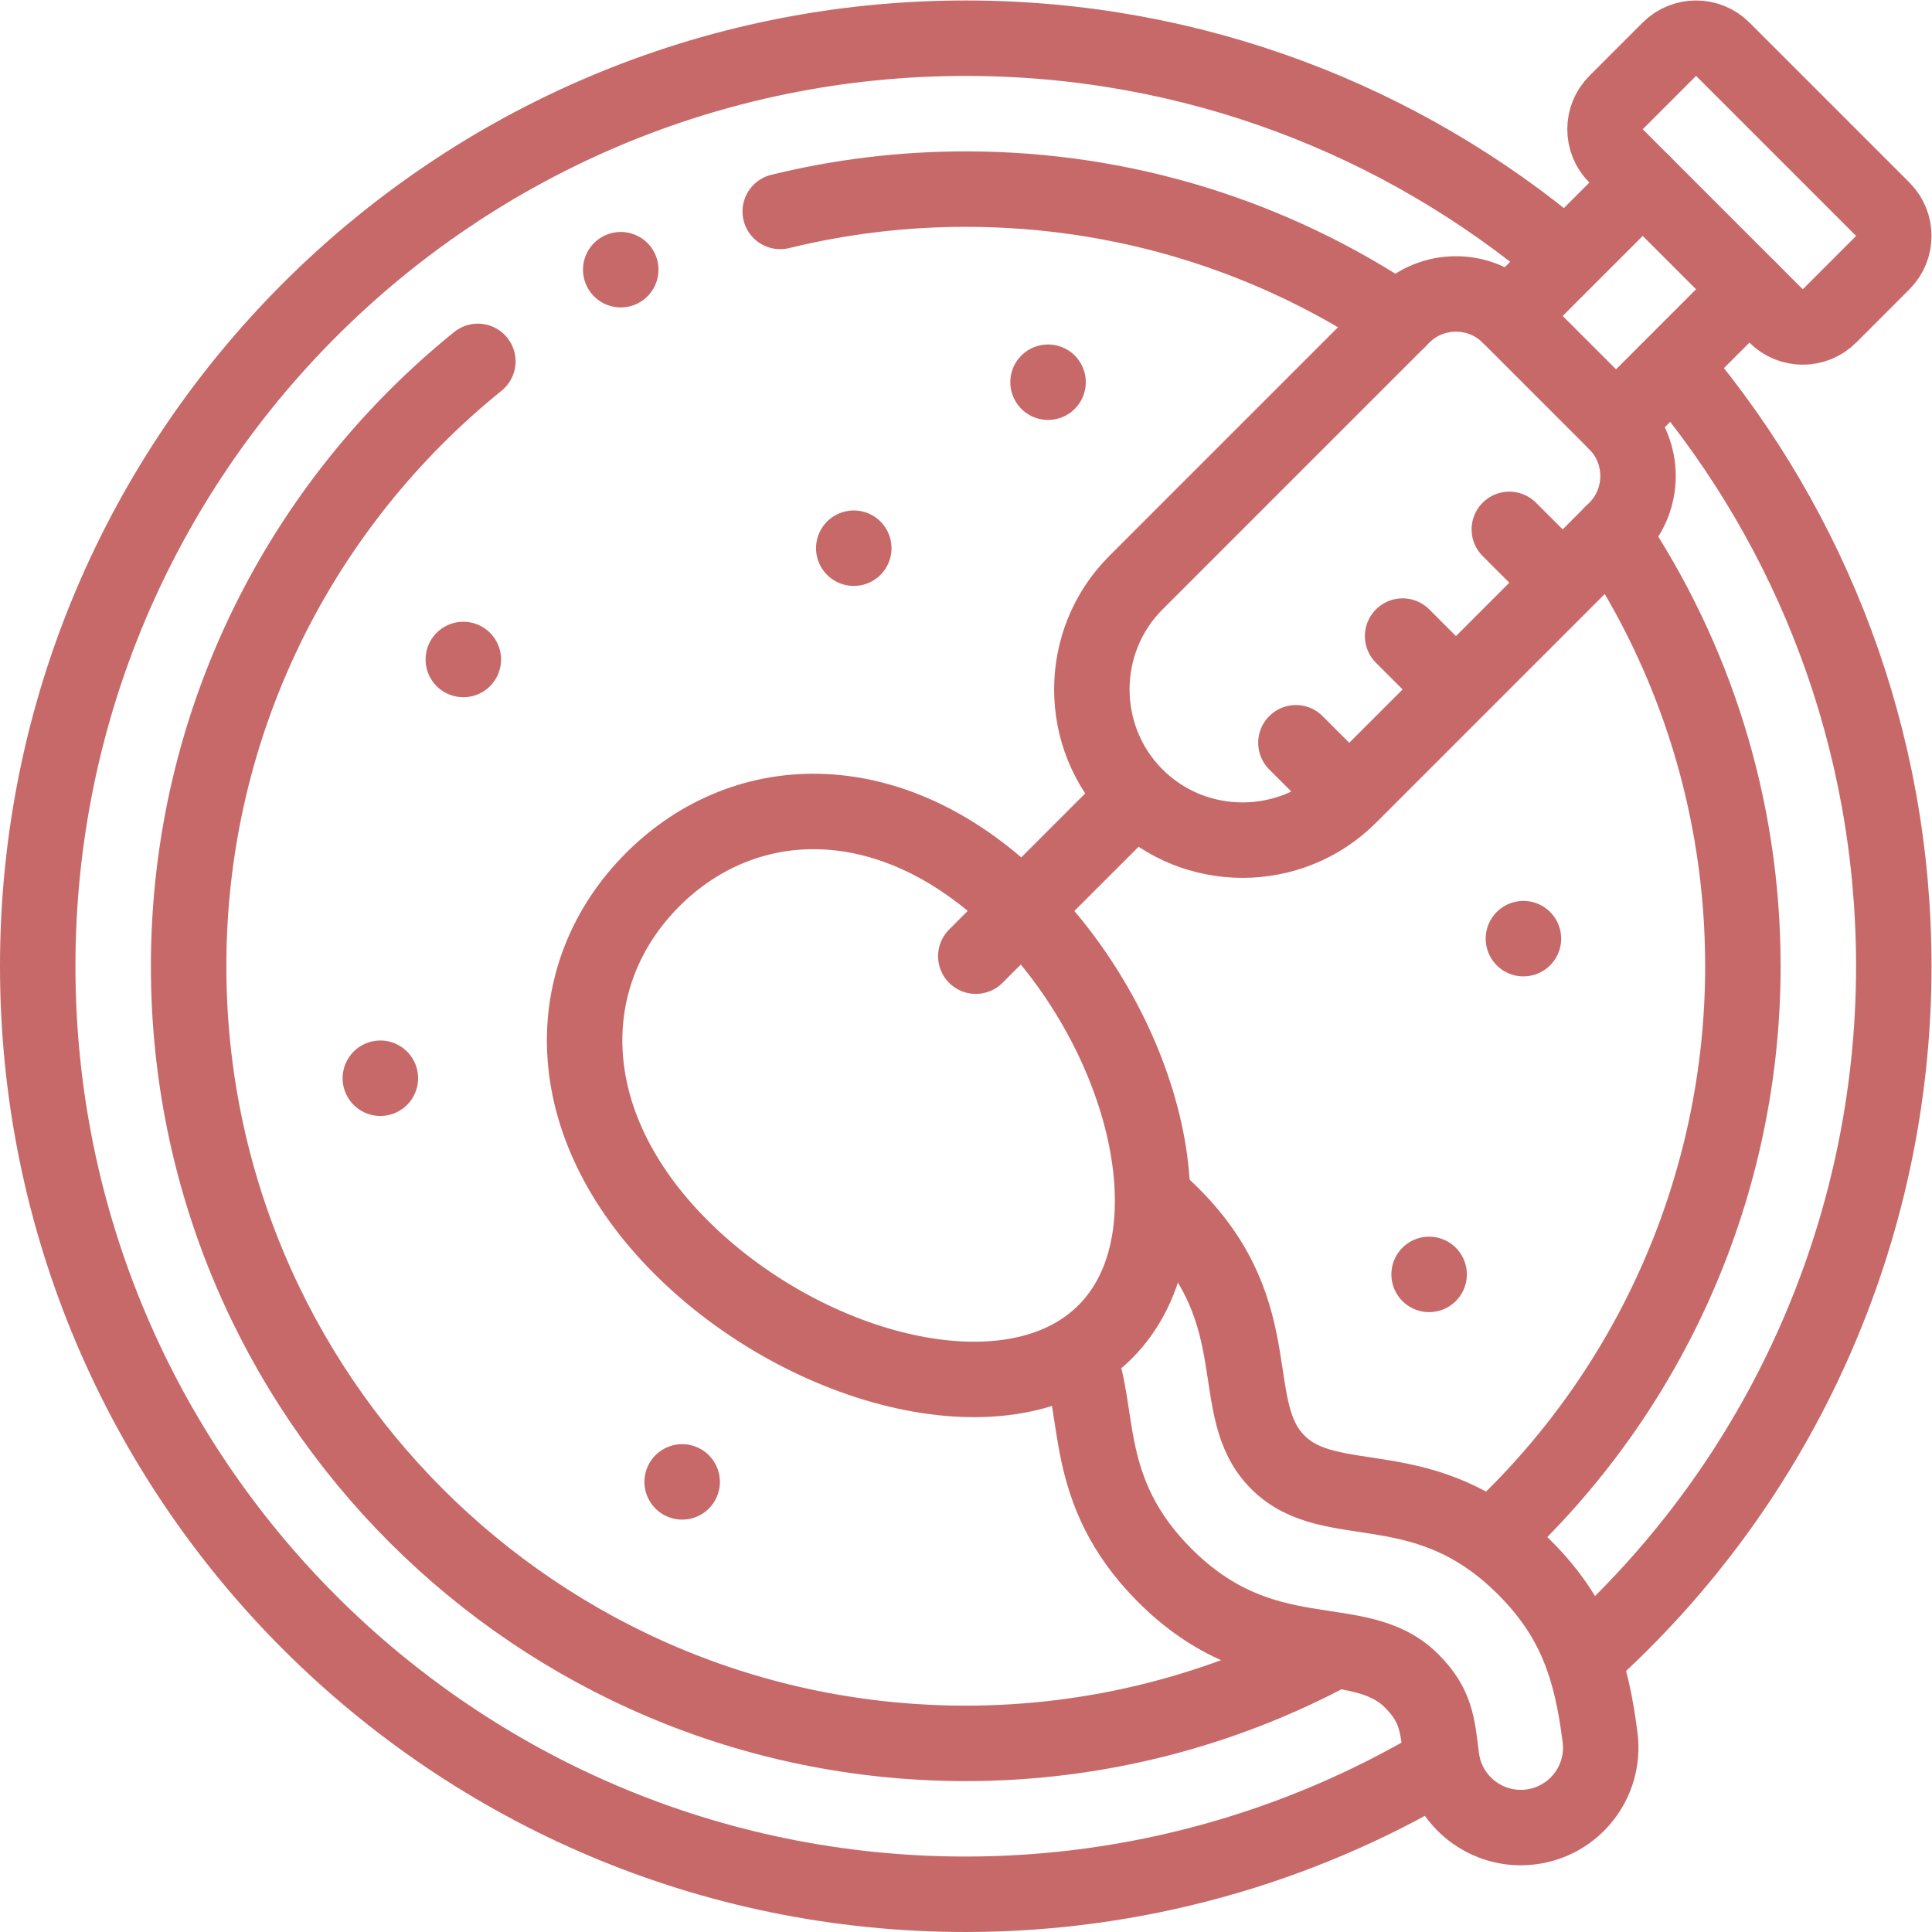
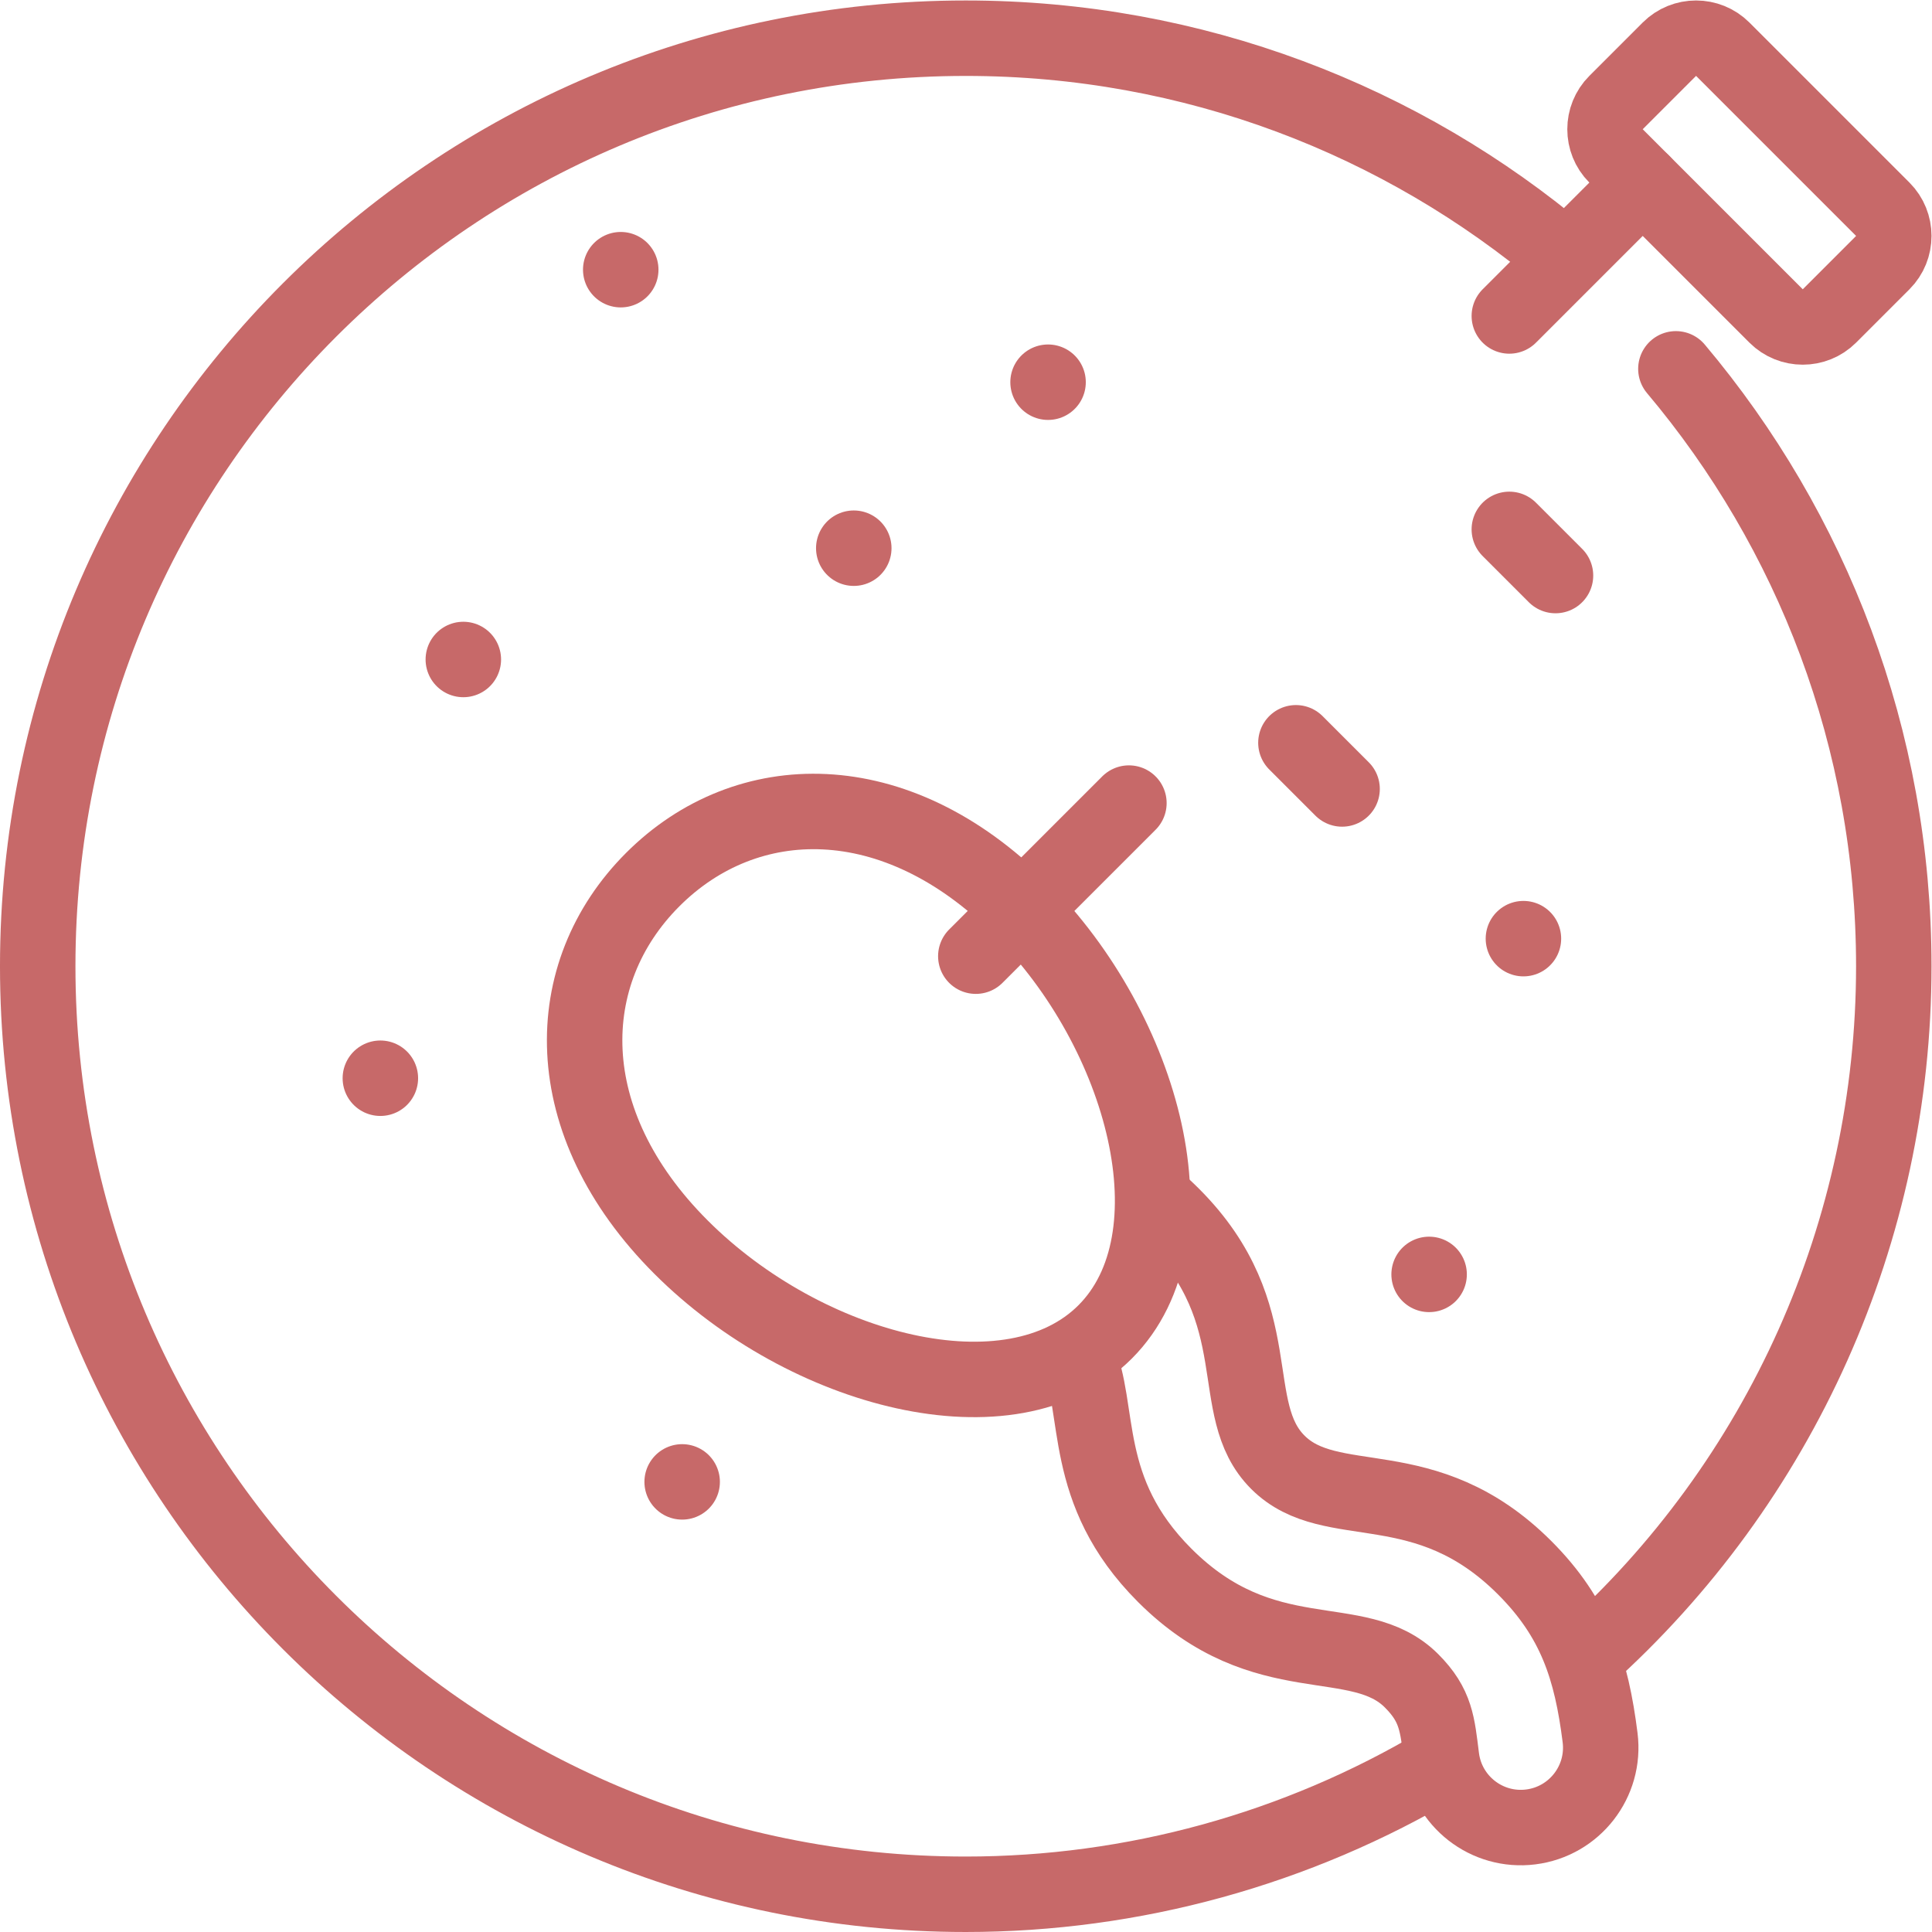
<svg xmlns="http://www.w3.org/2000/svg" version="1.1" id="svg3447" xml:space="preserve" width="682.667" height="682.667" viewBox="0 0 682.667 682.667">
  <defs id="defs3451">
    <clipPath clipPathUnits="userSpaceOnUse" id="clipPath3461">
      <path d="M 0,512 H 512 V 0 H 0 Z" id="path3459" fill="#c76969" opacity="1" original-fill="#000000" />
    </clipPath>
  </defs>
  <g id="g3453" transform="matrix(1.333,0,0,-1.333,0,682.667)">
    <g id="g3455">
      <g id="g3457" clip-path="url(#clipPath3461)">
        <g id="g3463" transform="translate(305.884,194.461)">
          <path d="M 0,0 C 1.607,-1.367 3.235,-2.868 4.883,-4.517 31.33,-30.963 18.632,-55.736 32.836,-69.94 47.04,-84.145 71.813,-71.446 98.26,-97.893 c 13.397,-13.397 17.715,-26.849 20.007,-45.065 1.454,-11.609 -6.777,-22.199 -18.385,-23.654 -11.609,-1.455 -22.198,6.775 -23.654,18.383 -1.107,8.802 -1.386,13.799 -7.946,20.359 -14.204,14.204 -38.976,1.506 -65.424,27.952 -22.532,22.532 -16.652,43.848 -23.2,58.449" id="path3465" stroke="#c76969" stroke-width="20px" stroke-linecap="round" original-stroke="#000000" fill="none" />
        </g>
        <g id="g3467" transform="translate(270.452,271.478)">
          <path d="m 0,0 c 33.112,-33.112 47.317,-87.581 22.483,-112.415 -24.834,-24.834 -79.302,-10.629 -112.415,22.483 -33.111,33.112 -32.327,72.592 -7.493,97.426 C -72.591,32.328 -33.111,33.111 0,0 Z" id="path3469" stroke="#c76969" stroke-width="20px" stroke-linecap="round" original-stroke="#000000" fill="none" />
        </g>
        <g id="g3471" transform="translate(444.239,414.358)">
          <path d="m 0,0 c 36.036,-42.792 57.761,-98.033 57.761,-158.356 0,-70.115 -29.909,-136.718 -81.905,-183.269 m -38.379,-28.182 c -37.956,-22.566 -81.375,-34.55 -125.717,-34.55 -135.863,0 -246,110.137 -246,246.001 0,135.862 110.137,246 246,246 60.392,0 115.694,-21.772 158.504,-57.885" id="path3473" stroke="#c76969" stroke-width="20px" stroke-linecap="round" original-stroke="#000000" fill="none" />
        </g>
        <g id="g3475" transform="translate(427.187,370.62)">
-           <path d="m 0,0 c 21.983,-32.769 34.813,-72.194 34.813,-114.618 0,-57.525 -24.043,-112.264 -66.031,-151.144 M -220.362,85.46 c 15.759,3.86 32.225,5.922 49.175,5.922 42.424,0 81.851,-12.829 114.618,-34.814 m -16.91,-352.54 c -29.947,-16.133 -63.51,-24.647 -97.708,-24.647 -113.771,0 -206.001,92.229 -206.001,206.001 0,64.781 29.911,122.573 76.668,160.332" id="path3477" stroke="#c76969" stroke-width="20px" stroke-linecap="round" original-stroke="#000000" fill="none" />
-         </g>
+           </g>
        <g id="g3479" transform="translate(456.656,499.085)">
          <path d="m 0,0 42.427,-42.427 c 3.888,-3.888 3.889,-10.252 0,-14.141 L 28.284,-70.71 c -3.888,-3.89 -10.252,-3.89 -14.141,0 l -42.427,42.426 c -3.889,3.889 -3.889,10.253 0,14.142 L -14.142,0 C -10.252,3.89 -3.889,3.89 0,0 Z" id="path3481" stroke="#c76969" stroke-width="20px" stroke-linecap="round" original-stroke="#000000" fill="none" />
        </g>
        <g id="g3483" transform="translate(400.087,428.373)">
-           <path d="m 0,0 28.284,-28.284 c 7.779,-7.779 7.779,-20.505 0,-28.284 l -70.711,-70.711 c -15.555,-15.556 -41.011,-15.556 -56.568,10e-4 -15.557,15.555 -15.556,41.011 0,56.567 L -28.285,0 C -20.506,7.779 -7.778,7.778 0,0 Z" id="path3485" stroke="#c76969" stroke-width="20px" stroke-linecap="round" original-stroke="#000000" fill="none" />
-         </g>
+           </g>
        <g id="g3487" transform="translate(400.087,428.373)">
          <path d="M 0,0 35.356,35.357" id="path3489" stroke="#c76969" stroke-width="20px" stroke-linecap="round" original-stroke="#000000" fill="none" />
        </g>
        <g id="g3491" transform="translate(428.371,400.089)">
-           <path d="M 0,0 35.356,35.356" id="path3493" stroke="#c76969" stroke-width="20px" stroke-linecap="round" original-stroke="#000000" fill="none" />
-         </g>
+           </g>
        <g id="g3495" transform="translate(299.249,299.251)">
          <path d="M 0,0 -40.584,-40.583" id="path3497" stroke="#c76969" stroke-width="20px" stroke-linecap="round" original-stroke="#000000" fill="none" />
        </g>
        <g id="g3499" transform="translate(412.327,359.563)">
          <path d="M 0,0 -12.241,12.24" id="path3501" stroke="#c76969" stroke-width="20px" stroke-linecap="round" original-stroke="#000000" fill="none" />
        </g>
        <g id="g3503" transform="translate(384.042,331.278)">
-           <path d="M 0,0 -12.241,12.24" id="path3505" stroke="#c76969" stroke-width="20px" stroke-linecap="round" original-stroke="#000000" fill="none" />
-         </g>
+           </g>
        <g id="g3507" transform="translate(355.757,302.993)">
          <path d="M 0,0 -12.241,12.24" id="path3509" stroke="#c76969" stroke-width="20px" stroke-linecap="round" original-stroke="#000000" fill="none" />
        </g>
        <g id="g3511" transform="translate(277.82,410.815)">
          <path d="M 0,0 H -0.007" id="path3513" stroke="#c76969" stroke-width="20px" stroke-linecap="round" original-stroke="#000000" fill="none" />
        </g>
        <g id="g3515" transform="translate(226.32,366.815)">
          <path d="M 0,0 H -0.007" id="path3517" stroke="#c76969" stroke-width="20px" stroke-linecap="round" original-stroke="#000000" fill="none" />
        </g>
        <g id="g3519" transform="translate(122.82,337.315)">
          <path d="M 0,0 H -0.007" id="path3521" stroke="#c76969" stroke-width="20px" stroke-linecap="round" original-stroke="#000000" fill="none" />
        </g>
        <g id="g3523" transform="translate(100.828,226.315)">
          <path d="M 0,0 H -0.007" id="path3525" stroke="#c76969" stroke-width="20px" stroke-linecap="round" original-stroke="#000000" fill="none" />
        </g>
        <g id="g3527" transform="translate(180.828,119.315)">
          <path d="M 0,0 H -0.007" id="path3529" stroke="#c76969" stroke-width="20px" stroke-linecap="round" original-stroke="#000000" fill="none" />
        </g>
        <g id="g3531" transform="translate(378.828,174.315)">
          <path d="M 0,0 H -0.007" id="path3533" stroke="#c76969" stroke-width="20px" stroke-linecap="round" original-stroke="#000000" fill="none" />
        </g>
        <g id="g3535" transform="translate(403.828,263.315)">
          <path d="M 0,0 H -0.007" id="path3537" stroke="#c76969" stroke-width="20px" stroke-linecap="round" original-stroke="#000000" fill="none" />
        </g>
        <g id="g3539" transform="translate(164.54,440.641)">
          <path d="M 0,0 H 0.007" id="path3541" stroke="#c76969" stroke-width="20px" stroke-linecap="round" original-stroke="#000000" fill="none" />
        </g>
      </g>
    </g>
  </g>
</svg>